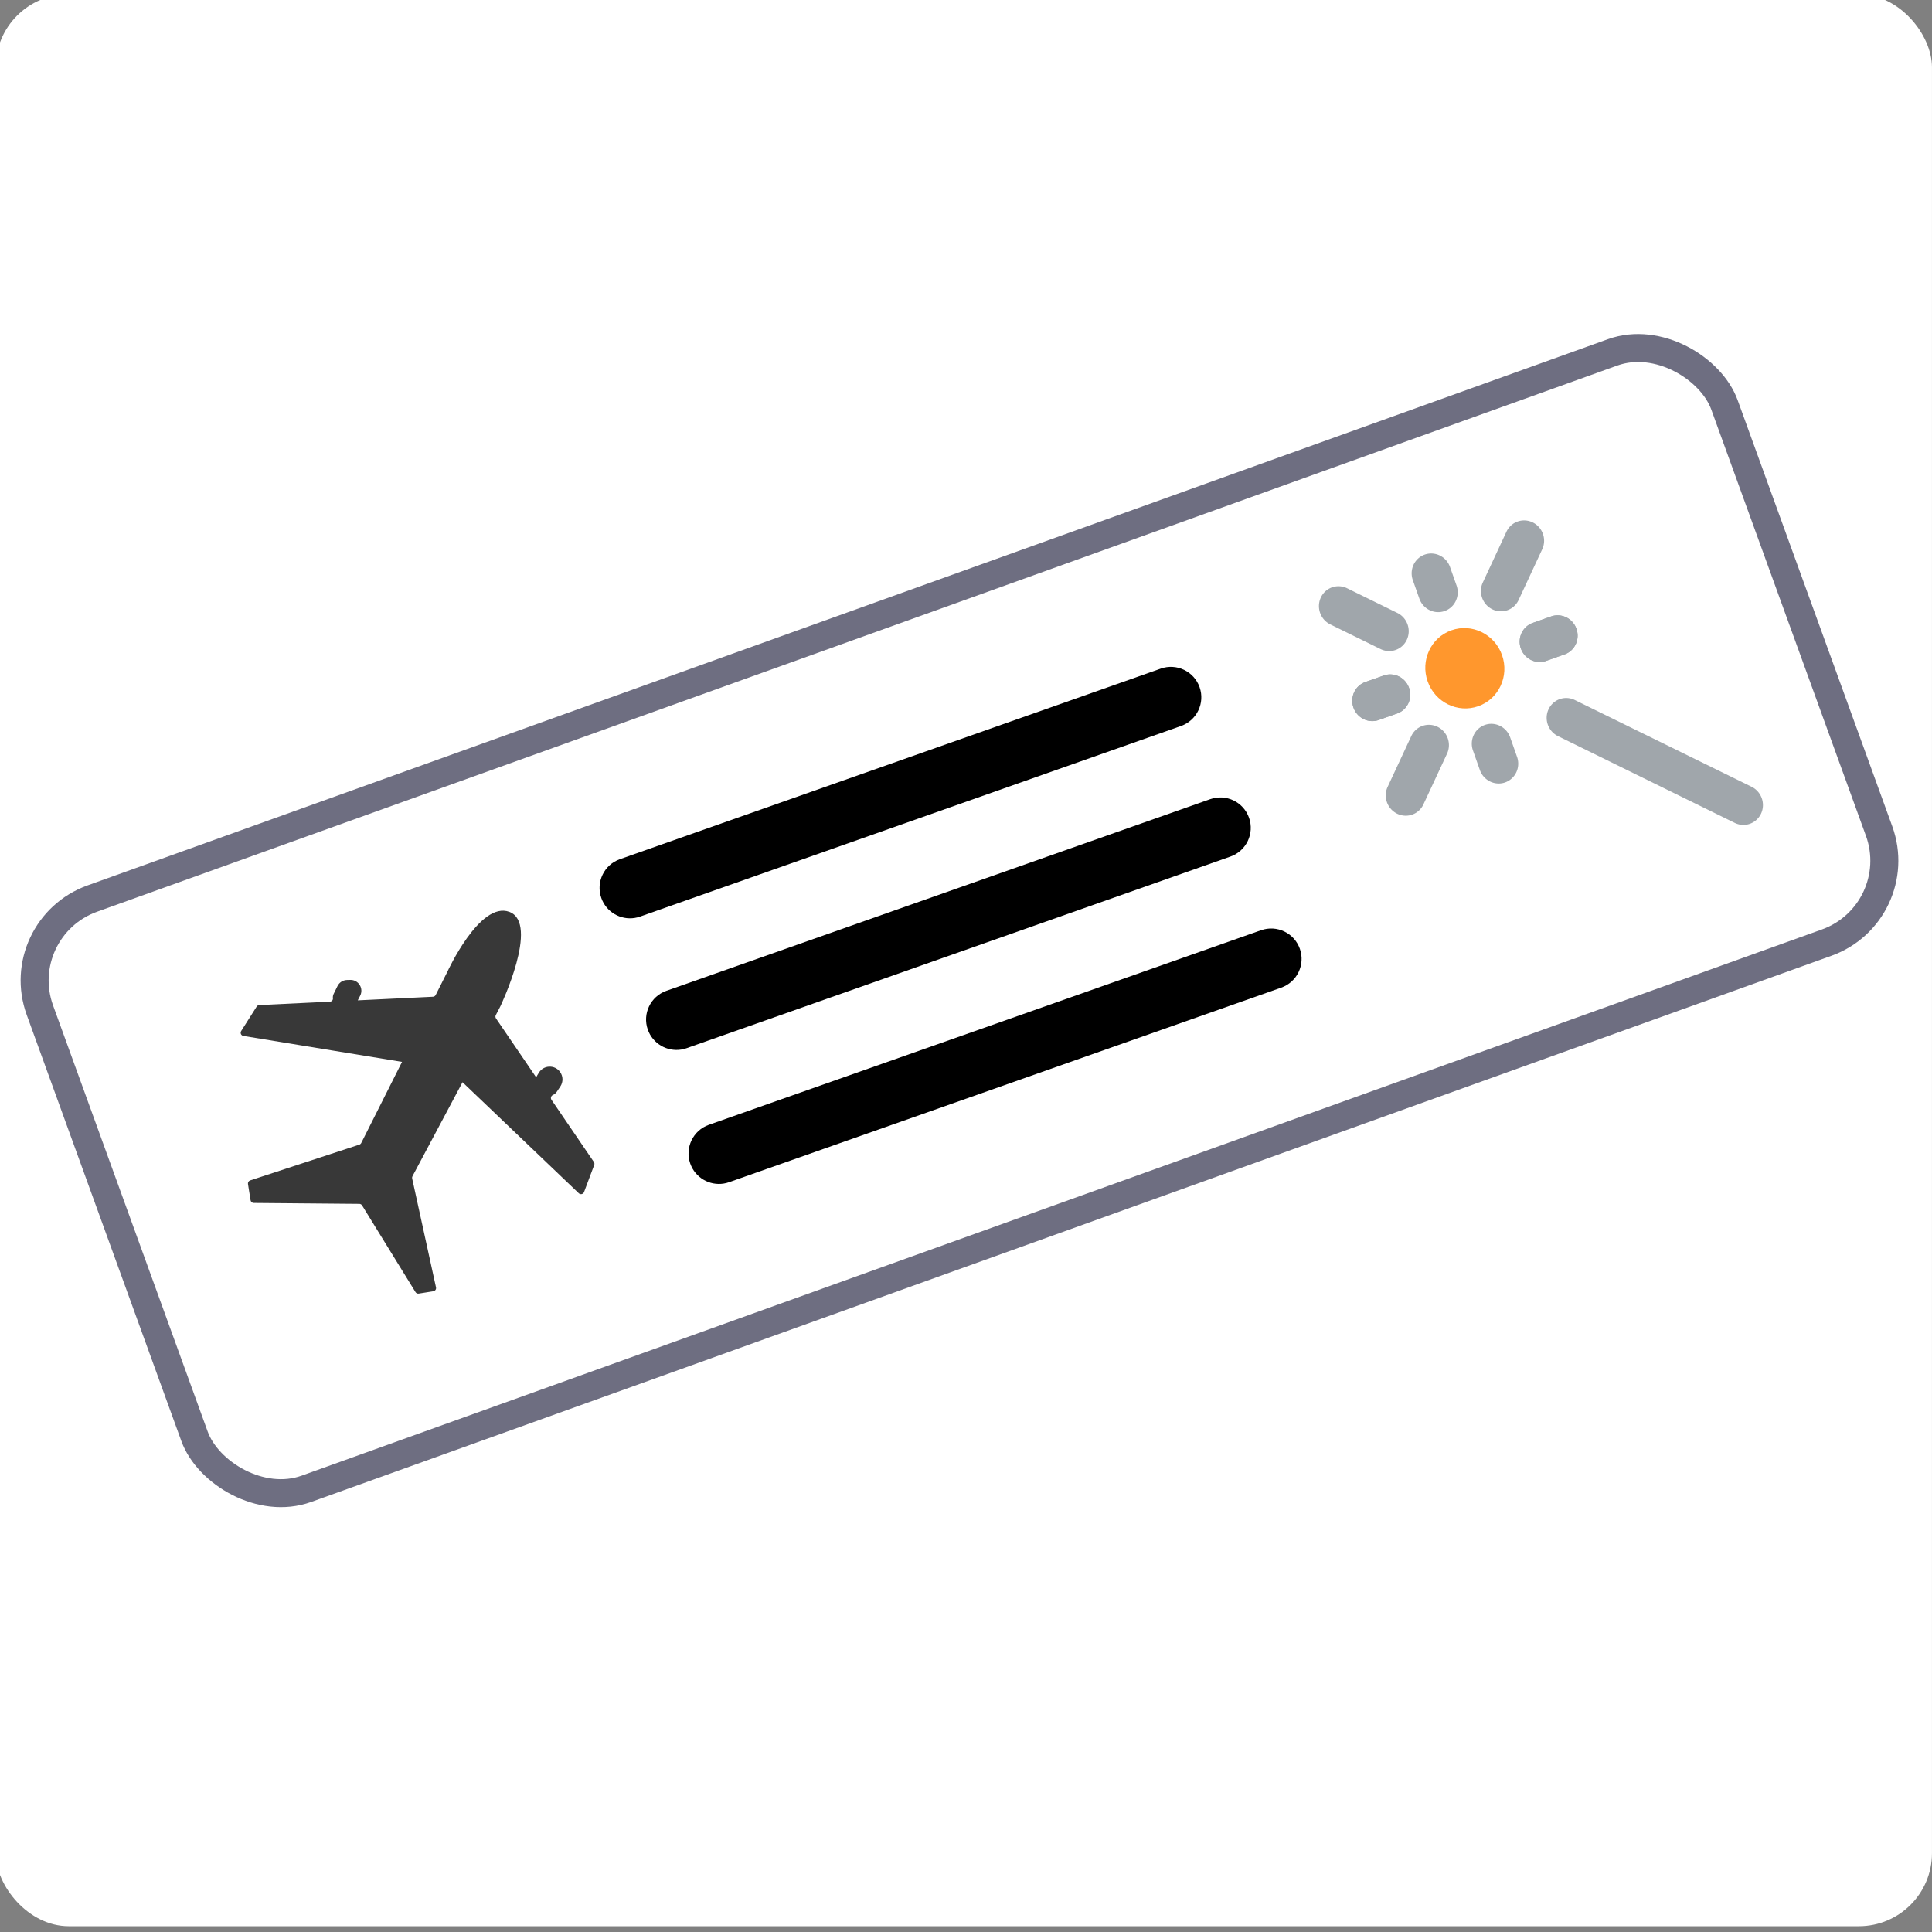
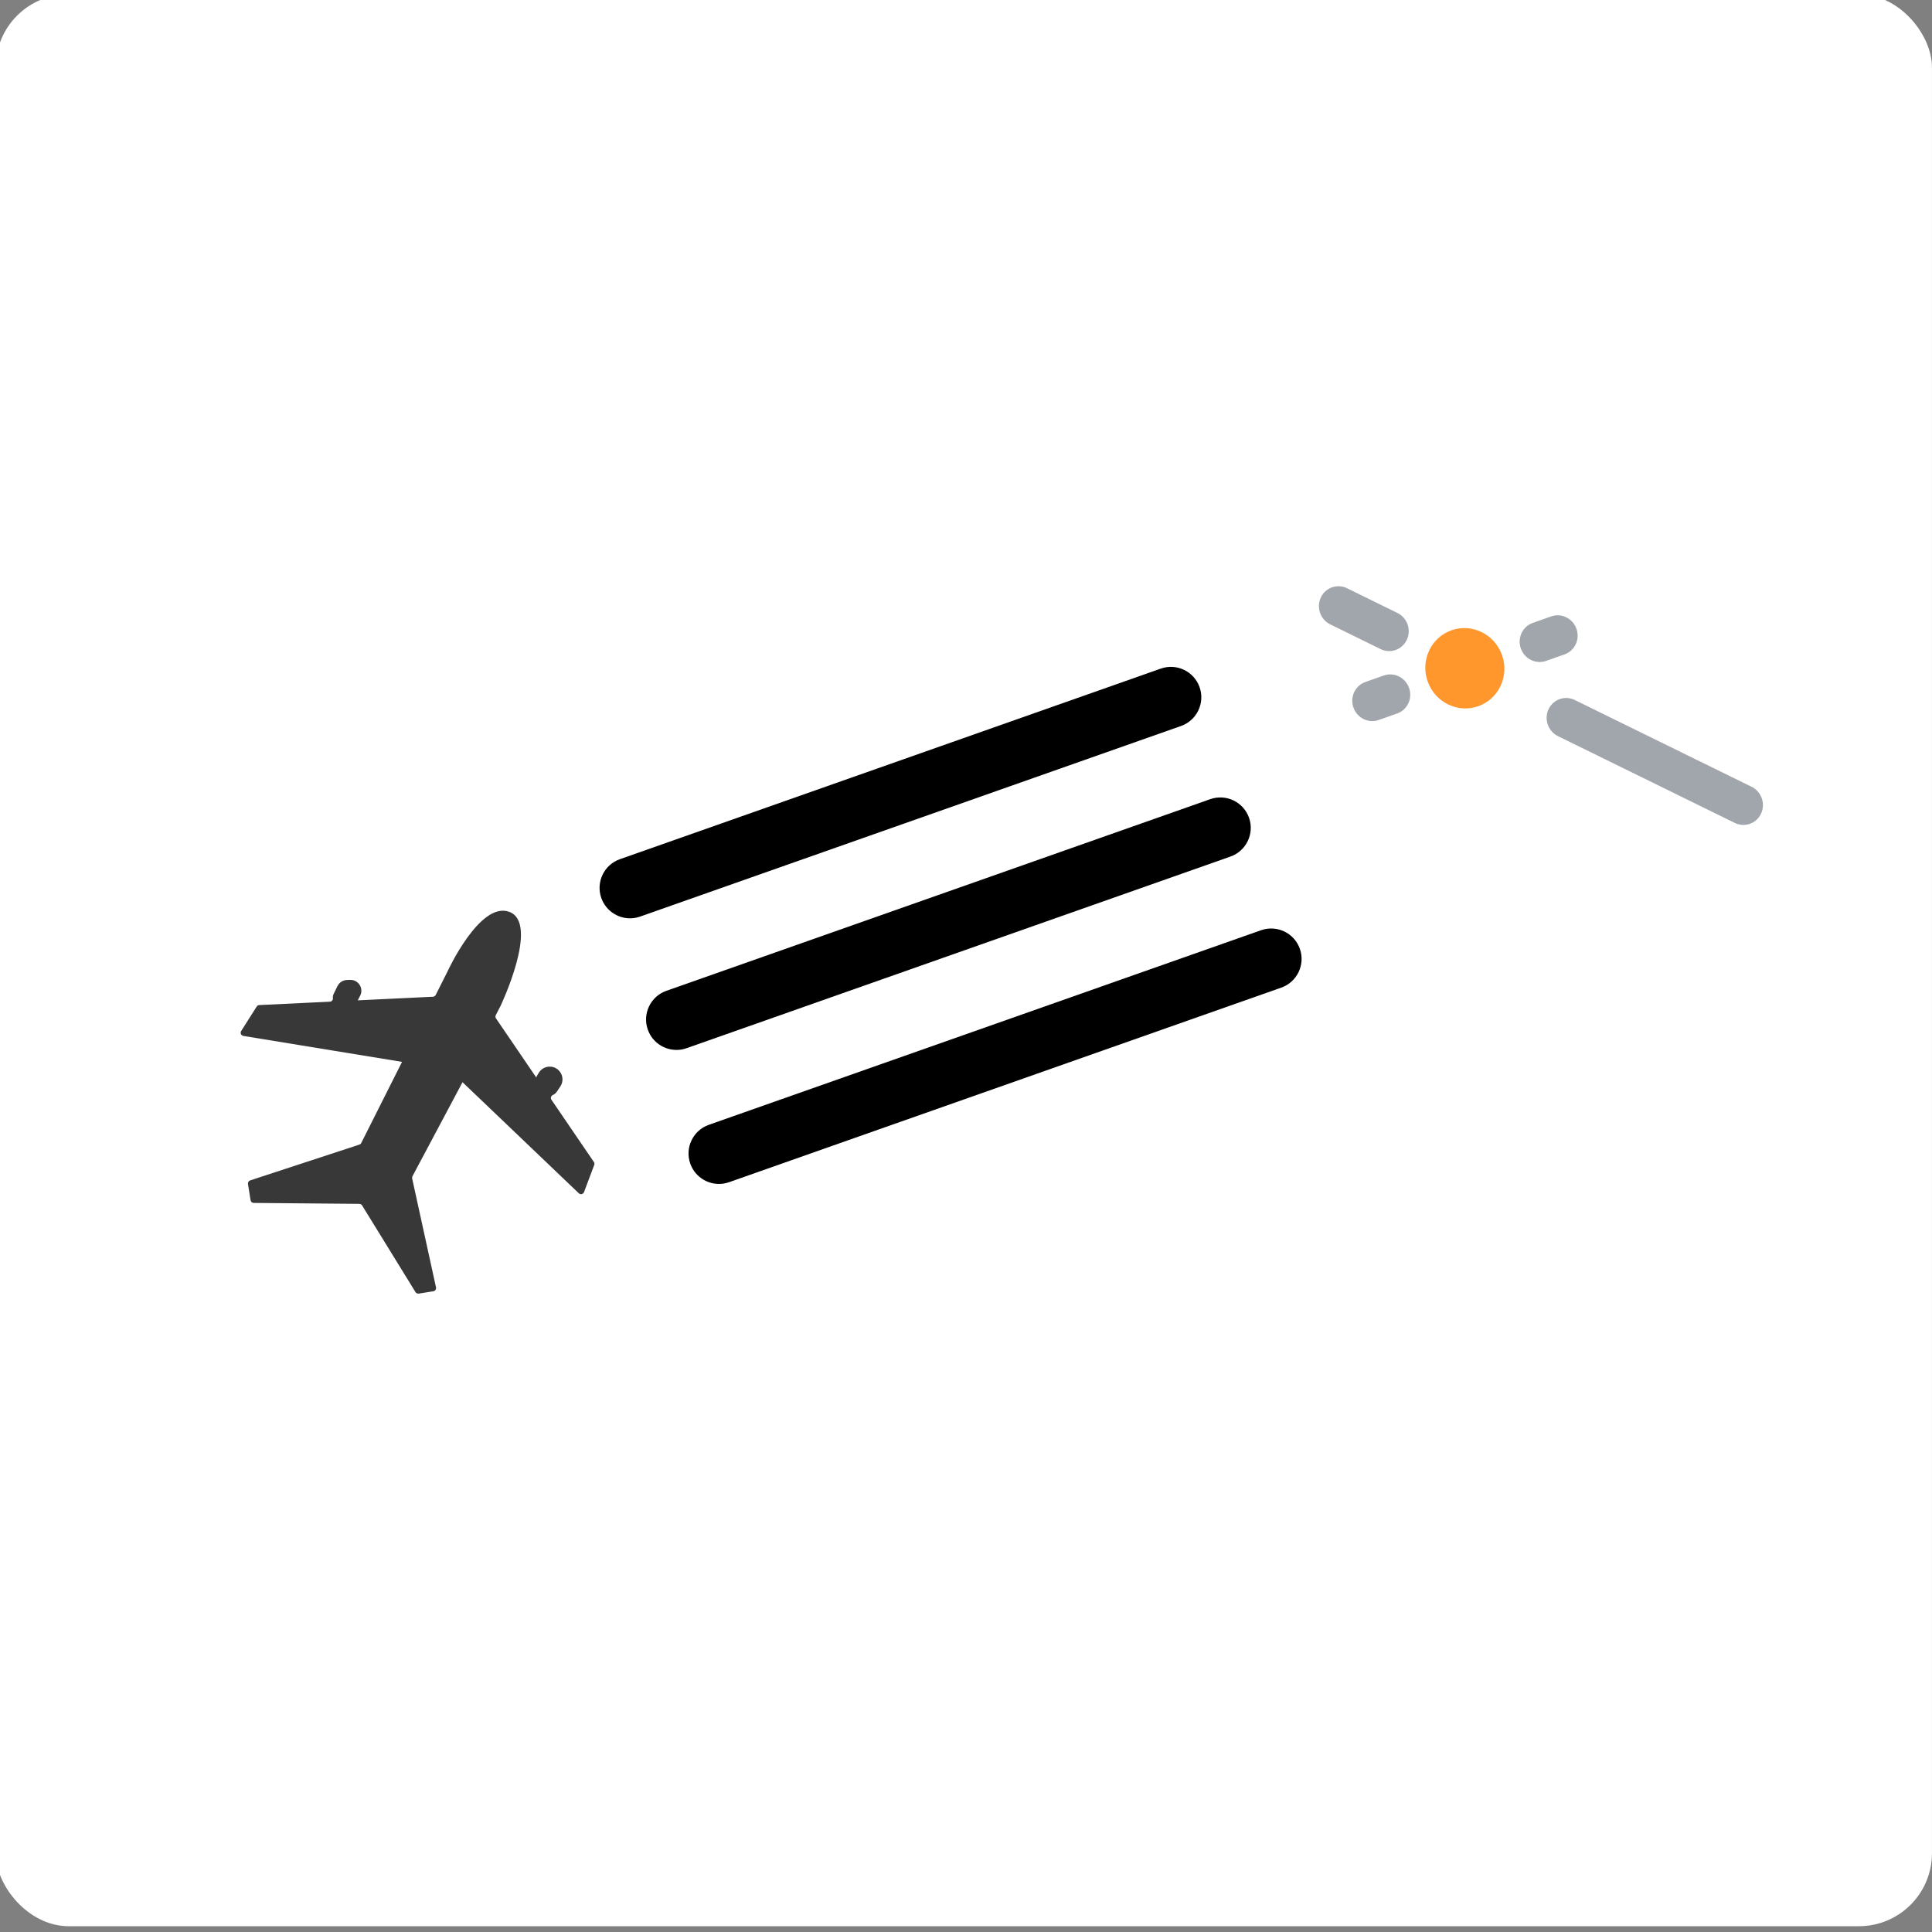
<svg xmlns="http://www.w3.org/2000/svg" xmlns:ns1="http://sodipodi.sourceforge.net/DTD/sodipodi-0.dtd" xmlns:ns2="http://www.inkscape.org/namespaces/inkscape" fill="#000000" width="800px" height="800px" viewBox="0 0 512 512" enable-background="new 0 0 512 512" id="boarding_x5F_pass" version="1.1" xml:space="preserve" ns1:docname="icon.svg" ns2:version="0.92.5 (2060ec1f9f, 2020-04-08)">
  <rect x="0" y="0" width="512" height="512" fill="#808080" stroke="none" />
  <defs id="defs4703" />
  <ns1:namedview pagecolor="#ffffff" bordercolor="#666666" borderopacity="1" objecttolerance="10" gridtolerance="10" guidetolerance="10" ns2:pageopacity="1" ns2:pageshadow="2" ns2:window-width="3728" ns2:window-height="2032" id="namedview4701" showgrid="false" ns2:zoom="1.668772" ns2:cx="237.78957" ns2:cy="413.17718" ns2:window-x="112" ns2:window-y="54" ns2:window-maximized="1" ns2:current-layer="g4698" ns2:pagecheckerboard="true" />
  <g id="g4698">
    <rect style="fill:#ffffff;fill-opacity:1;stroke:none;stroke-width:6.491;stroke-miterlimit:4;stroke-dasharray:none;stroke-opacity:0.567" id="rect5408" width="513.144" height="511.993" x="-1.151" y="-1.527" ry="19.365" />
    <g id="g5419" transform="matrix(1.033,-0.164,0.164,1.033,-47.221,38.626)">
      <path style="fill:#383838;fill-opacity:1;stroke:none;stroke-width:1.142;stroke-opacity:0.567" ns2:connector-curvature="0" id="path4678" d="m 144.681,267.717 c -0.223,-0.474 0.057,-1.004 0.563,-1.142 0.409,-0.113 0.797,-0.336 1.118,-0.681 l 1.063,-1.142 c 0.919,-0.988 1.128,-2.444 0.524,-3.65 -1.04,-2.076 -3.866,-2.412 -5.363,-0.638 l -0.57,0.675 c -0.104,0.122 -0.172,0.263 -0.249,0.401 l -7.73,-16.381 c -0.128,-0.272 -0.097,-0.594 0.081,-0.835 l 1.522,-2.067 c 0,0 13.178,-19.159 5.964,-23.234 -6.956,-3.929 -17.879,12.523 -17.879,12.523 l -3.844,5.346 c -0.172,0.239 -0.46,0.368 -0.754,0.336 l -18.974,-2.086 c 0.015,-0.018 0.035,-0.032 0.05,-0.051 l 0.739,-1.004 c 1.245,-1.688 0.219,-4.09 -1.859,-4.36 l -0.819,-0.106 c -1.012,-0.131 -2.012,0.308 -2.6,1.141 l -1.277,1.811 c -0.232,0.328 -0.344,0.69 -0.355,1.047 -0.015,0.463 -0.437,0.802 -0.898,0.751 L 75.324,232.41 c -0.265,-0.029 -0.528,0.072 -0.703,0.273 l -4.85,5.502 c -0.389,0.44 -0.201,1.134 0.357,1.318 l 13.645,4.515 7.913,2.619 v -0.001 l 17.113,5.663 -13.434,18.679 c -0.127,0.176 -0.32,0.296 -0.536,0.33 l -28.744,4.615 c -0.397,0.063 -0.69,0.405 -0.69,0.809 l 0.002,4.166 c 0,0.401 0.289,0.741 0.684,0.807 l 13.304,2.231 13.091,2.196 c 0.277,0.047 0.512,0.233 0.62,0.493 l 9.92,23.816 c 0.127,0.306 0.426,0.505 0.757,0.504 l 3.746,-0.001 c 0.47,-10e-4 0.845,-0.397 0.818,-0.868 l -1.639,-28.208 c -0.011,-0.194 0.048,-0.385 0.166,-0.54 l 16.26,-21.54 24.68,32.407 c 0.356,0.467 1.073,0.419 1.364,-0.091 l 3.626,-6.377 c 0.131,-0.232 0.143,-0.513 0.029,-0.754 z" />
      <path style="stroke-width:1.142" ns2:connector-curvature="0" id="path4680" d="m 174.144,225.4 142.925,-26.205 c 4.188,-0.769 6.959,-4.784 6.192,-8.971 -0.77,-4.189 -4.784,-6.961 -8.97,-6.192 l -142.926,26.205 c -4.188,0.767 -6.959,4.784 -6.192,8.97 0.683,3.719 3.924,6.321 7.572,6.321 0.461,0 0.928,-0.042 1.399,-0.128 z" />
      <path style="stroke-width:1.142" ns2:connector-curvature="0" id="path4682" d="m 180.547,260.18 143.704,-26.347 c 4.189,-0.767 6.96,-4.784 6.193,-8.97 -0.769,-4.189 -4.78,-6.959 -8.971,-6.193 l -143.704,26.349 c -4.188,0.767 -6.96,4.784 -6.192,8.97 0.682,3.719 3.924,6.321 7.572,6.321 0.46,10e-4 0.928,-0.041 1.398,-0.129 z" />
      <path style="stroke-width:1.142" ns2:connector-curvature="0" id="path4684" d="m 328.985,253.484 -145.911,26.753 c -4.189,0.769 -6.96,4.785 -6.193,8.971 0.683,3.718 3.924,6.32 7.574,6.32 0.46,0 0.928,-0.042 1.399,-0.128 l 145.911,-26.752 c 4.189,-0.769 6.96,-4.785 6.193,-8.971 -0.769,-4.19 -4.786,-6.958 -8.972,-6.193 z" />
      <g transform="matrix(1.142,0.01,-0.01,1.142,-32.492,-54.601)" id="g4708">
-         <rect transform="matrix(0.981,-0.195,0.198,0.98,0,0)" ry="19.365" y="229.794" x="-1.047" height="139.326" width="397.053" id="rect4710" style="fill:none;fill-opacity:1;stroke:#000023;stroke-width:6.209;stroke-miterlimit:4;stroke-dasharray:none;stroke-opacity:0.567" />
-       </g>
+         </g>
      <ellipse ry="9.995" rx="10.202" transform="rotate(-100.424)" cx="-263.421" cy="348.48" id="circle5309" style="fill:#ff972d;fill-opacity:1;fill-rule:evenodd;stroke-width:5.049" />
      <path ns2:connector-curvature="0" d="m 459.525,240.353 a 5.101,4.998 79.576 0 1 -7.738,5.09 l -40.867,-28.787 a 5.101,4.998 79.576 0 1 5.645,-8.372 l 40.867,28.787 a 5.101,4.998 79.576 0 1 2.093,3.282 z m -81.733,-57.574 a 5.101,4.998 79.576 0 1 -7.738,5.09 l -11.676,-8.225 a 5.101,4.998 79.576 0 1 5.645,-8.372 l 11.676,8.225 a 5.101,4.998 79.576 0 1 2.093,3.282 z m -2.146,15.954 a 5.101,4.998 79.576 0 1 -3.992,5.921 l -4.915,0.904 a 5.101,4.998 79.576 0 1 -1.846,-10.033 l 4.915,-0.904 a 5.101,4.998 79.576 0 1 5.838,4.112 z m 44.236,-8.138 a 5.101,4.998 79.576 0 1 -3.992,5.921 l -4.915,0.904 a 5.101,4.998 79.576 0 1 -1.846,-10.033 l 4.915,-0.904 a 5.101,4.998 79.576 0 1 5.838,4.112 z" id="path5311" style="fill:#a0a6ab;fill-opacity:1;fill-rule:evenodd;stroke-width:5.049" />
-       <path ns2:connector-curvature="0" d="m 375.645,198.733 a 5.101,4.998 79.576 0 1 -3.992,5.921 l -4.915,0.904 a 5.101,4.998 79.576 0 1 -1.846,-10.033 l 4.915,-0.904 a 5.101,4.998 79.576 0 1 5.838,4.112 z m 44.236,-8.138 a 5.101,4.998 79.576 0 1 -3.992,5.921 l -4.915,0.904 a 5.101,4.998 79.576 0 1 -1.846,-10.033 l 4.915,-0.904 a 5.101,4.998 79.576 0 1 5.838,4.112 z m -20.884,24.588 0.923,5.017 a 5.101,4.998 79.576 1 1 -9.83,1.809 l -0.923,-5.017 a 5.101,4.998 79.576 1 1 9.83,-1.809 z m -8.306,-45.15 0.923,5.017 a 5.101,4.998 79.576 0 1 -9.83,1.809 l -0.923,-5.017 a 5.101,4.998 79.576 0 1 9.83,-1.809 z m -7.362,42.846 a 5.101,4.998 79.576 0 1 -0.788,3.812 l -7.984,11.842 a 5.101,4.998 79.576 0 1 -8.255,-5.815 l 7.984,-11.842 a 5.101,4.998 79.576 0 1 9.043,2.003 z m 31.938,-47.368 a 5.101,4.998 79.576 0 1 -0.788,3.812 l -7.984,11.842 a 5.101,4.998 79.576 0 1 -8.255,-5.815 l 7.984,-11.842 a 5.101,4.998 79.576 0 1 9.043,2.003 z" id="path5313" style="fill:#a0a6ab;fill-opacity:1;fill-rule:evenodd;stroke-width:5.049" />
    </g>
  </g>
</svg>